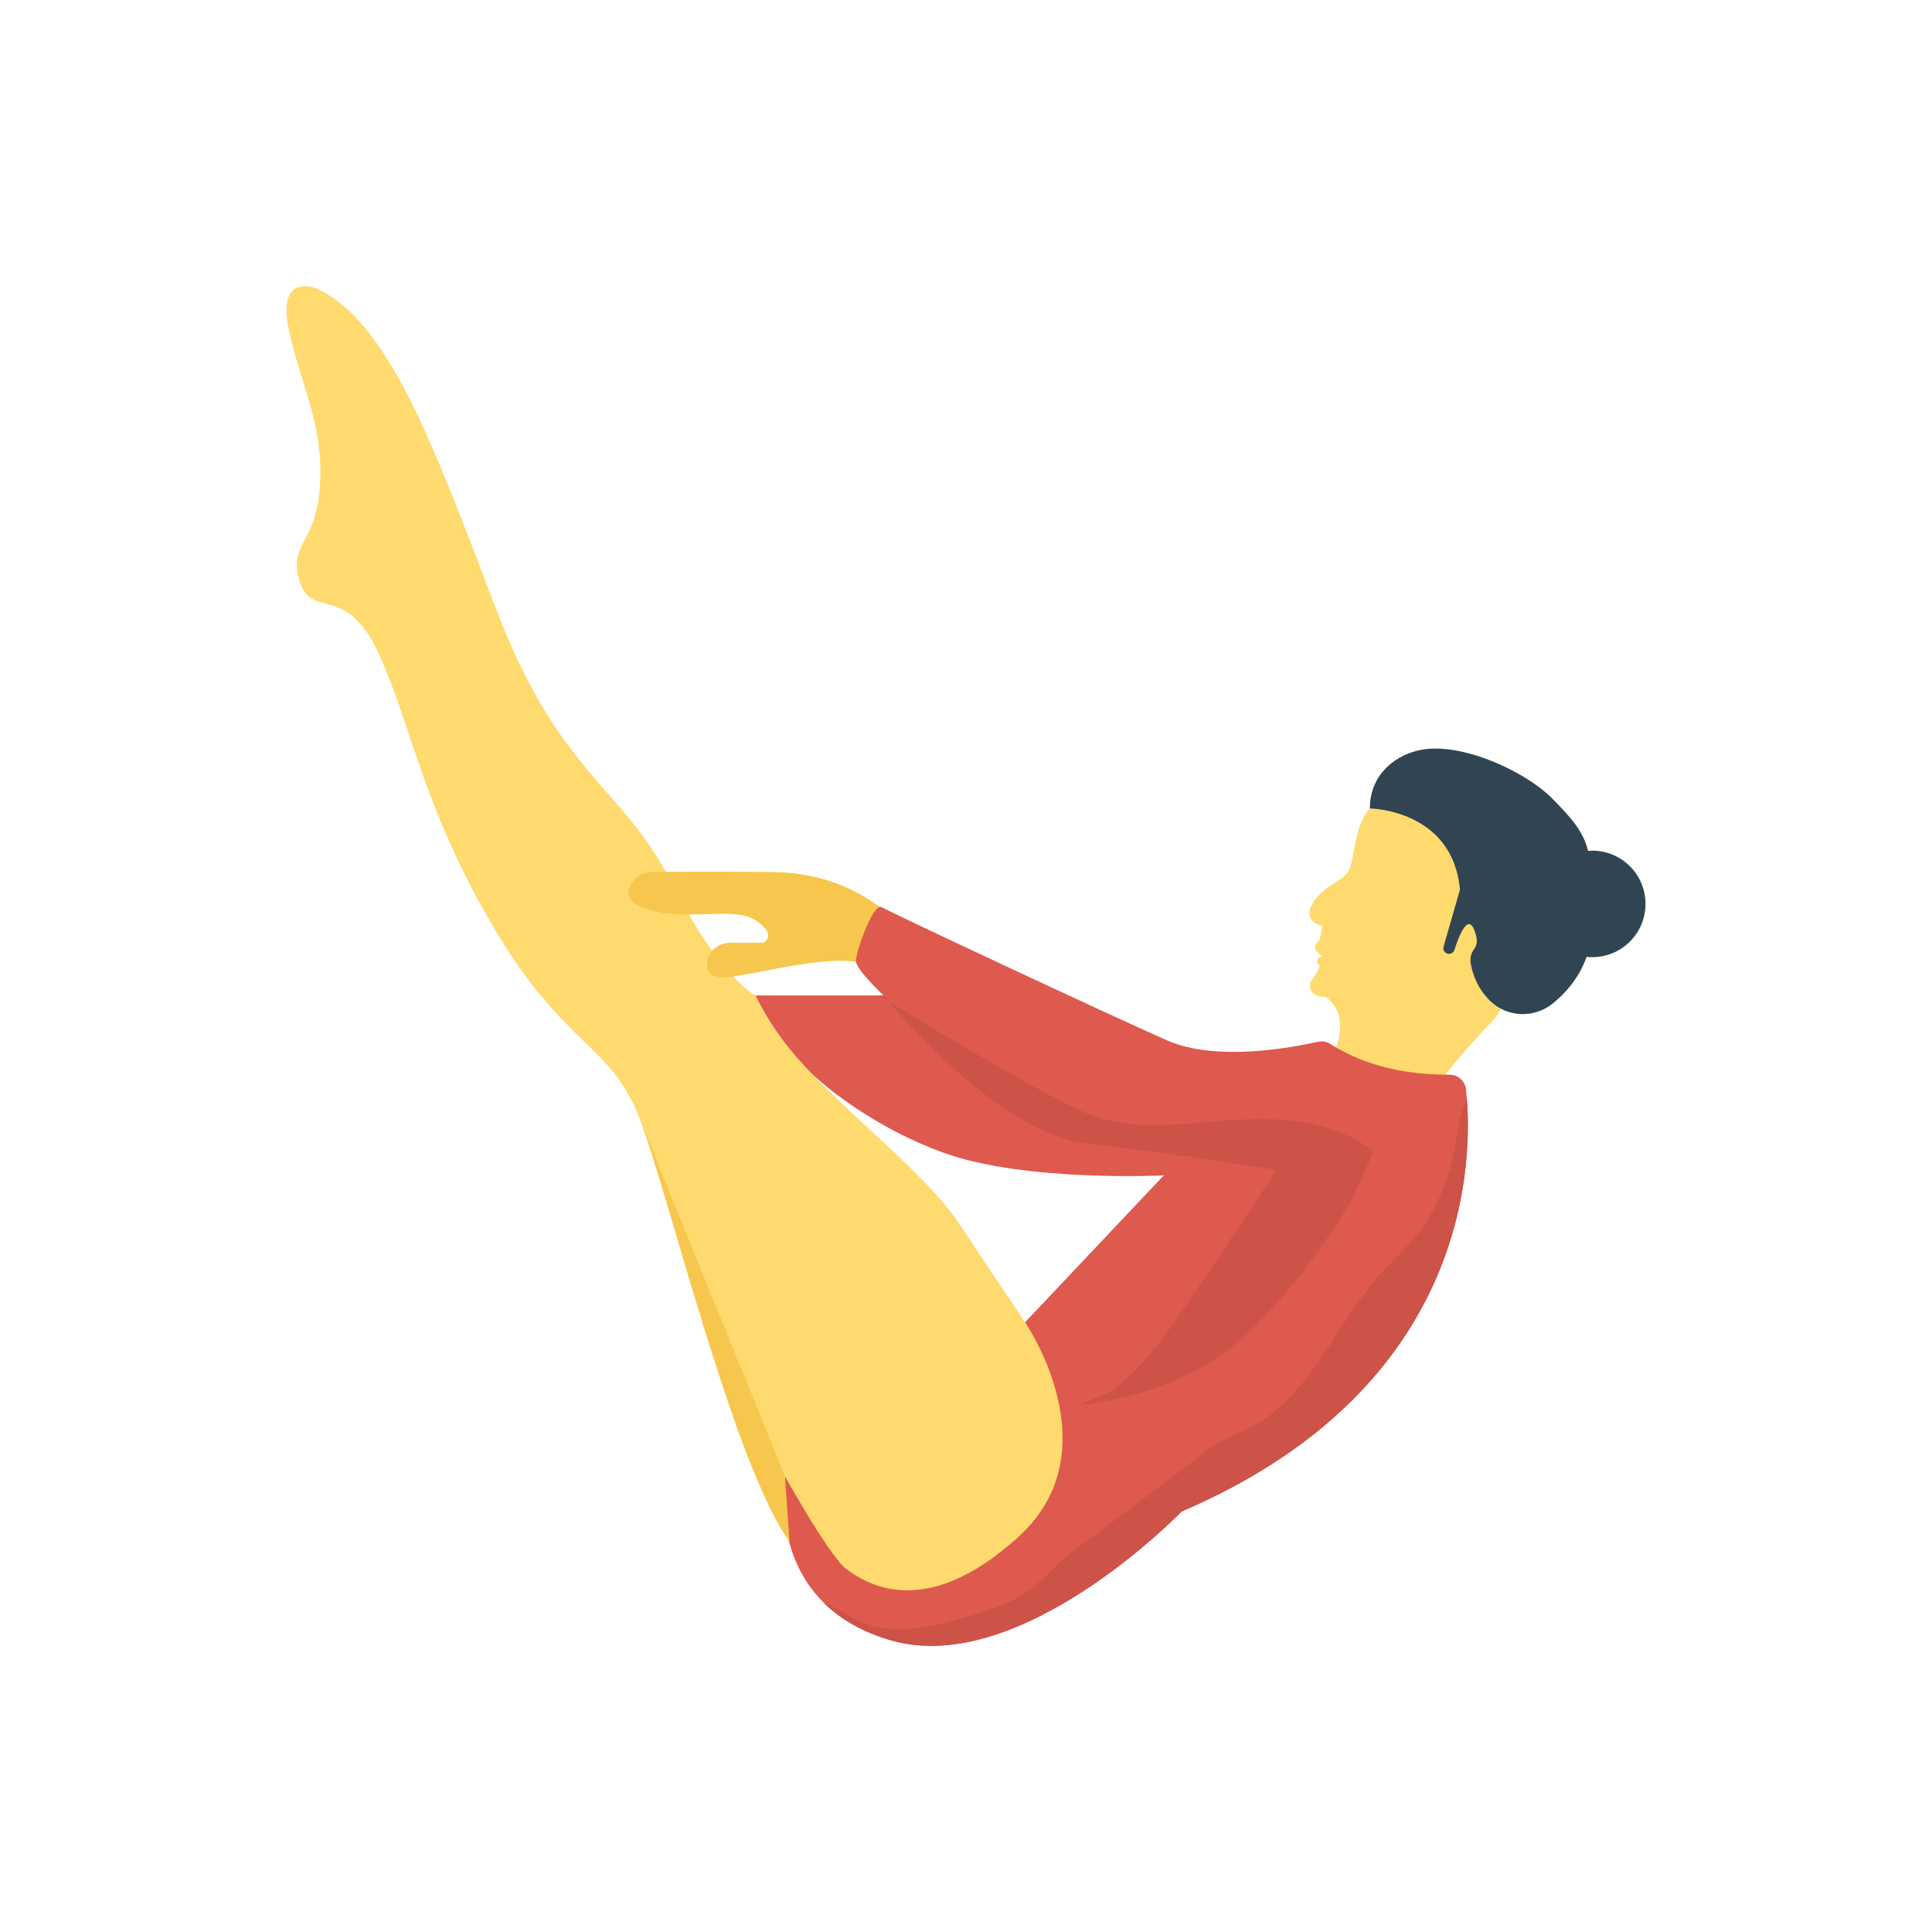
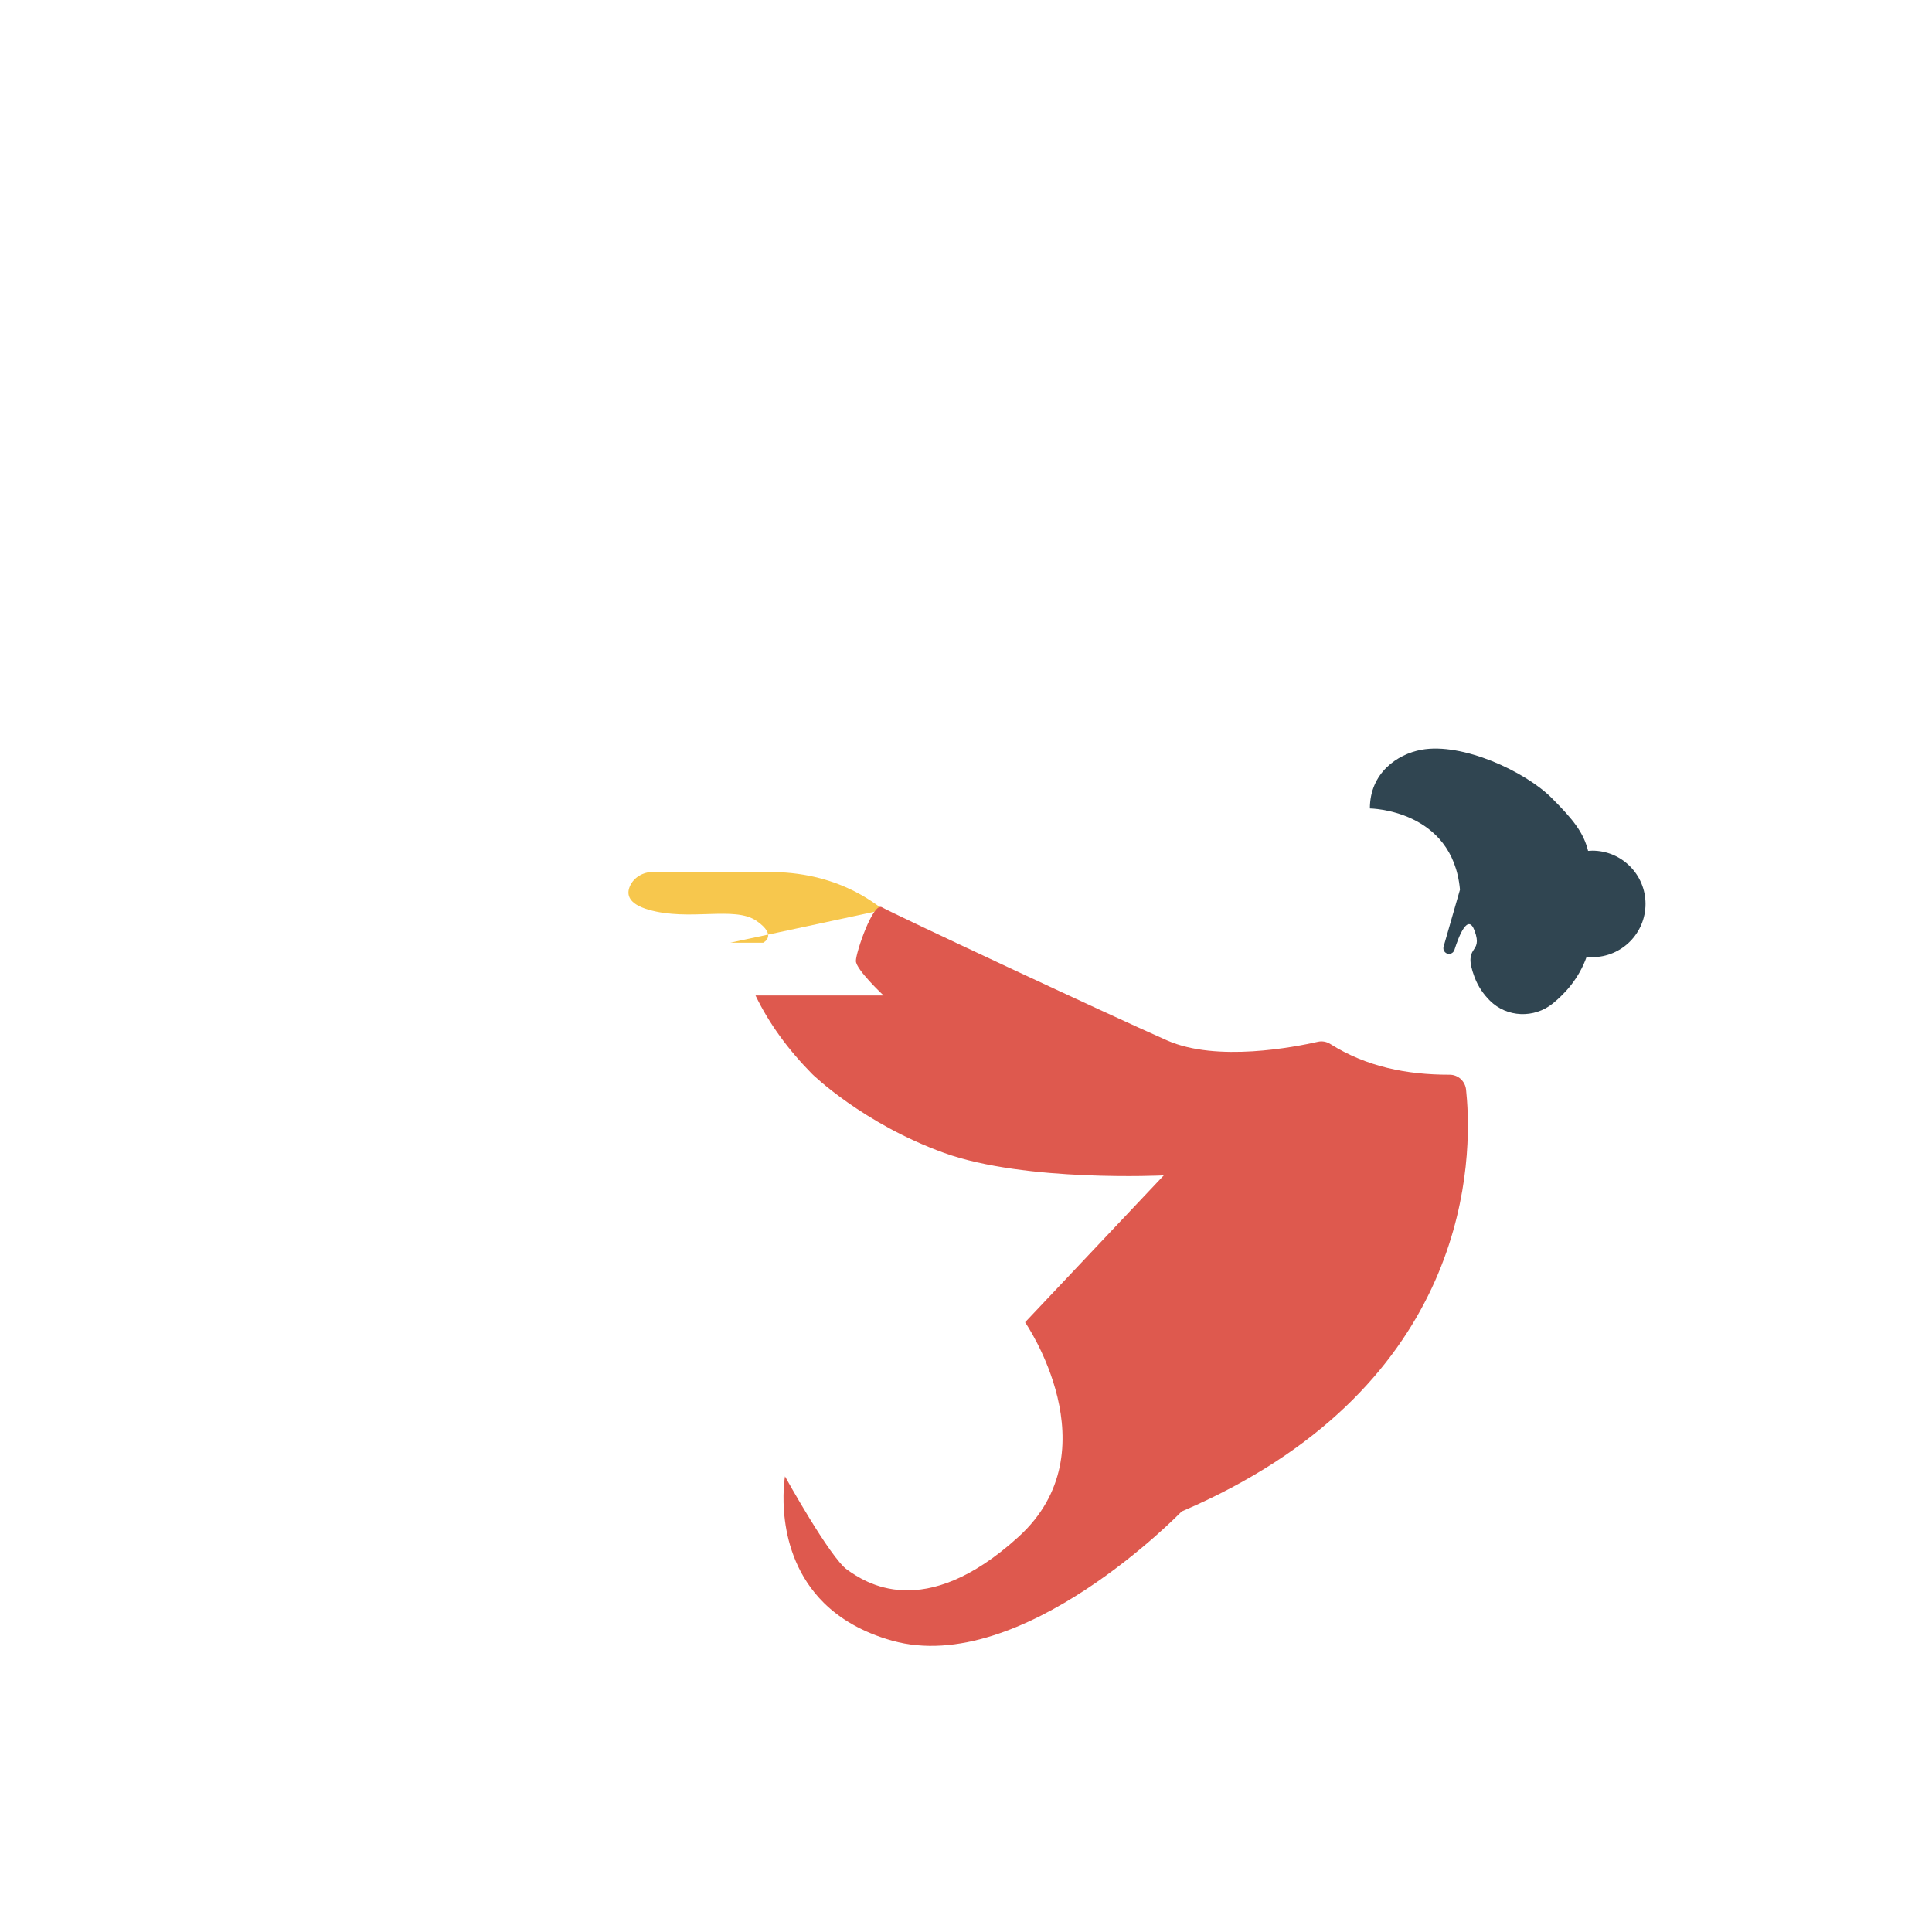
<svg xmlns="http://www.w3.org/2000/svg" id="Layer_1" height="512" viewBox="0 0 110 110" width="512">
-   <path d="m75.88 60.114s1.185-2.274-.413-3.358c0 0-1.112.055-.838-.883.426-.565.607-.931.407-.991l-.019-.057c-.05-.151.031-.314.182-.365l.058-.019-.284-.278c-.13-.127-.133-.336-.007-.467l.173-.18.156-.795s-1.194-.235-.558-1.291c.636-1.056 1.77-1.252 2.083-1.916s.274-2.542 1.173-3.481c0 0 1.887-1.415 4.625-2.432 1.607-.597 2.803.566 4.106 1.627.917.747 2.323.85 2.064 2.838-.626 4.811-2.386 4.654-2.855 5.945-.469 1.291.407 2.737-1.056 4.224-1.463 1.487-3.192 3.684-3.192 3.684z" fill="#feda6f" />
  <path d="m90.657 48.434c-.08 0-.159.006-.238.012-.256-1.024-.817-1.76-2.084-3.023-1.507-1.503-5.077-3.163-7.409-2.734-1.38.254-2.931 1.328-2.931 3.341 0 0 4.714.052 5.13 4.623l-.934 3.246c-.032.113-.001.234.082.317.171.171.462.101.535-.13.252-.793.769-2.119 1.148-1.096.519 1.403-.727.727 0 2.649.208.55.527.99.876 1.337.964.958 2.515 1.015 3.573.161.724-.585 1.504-1.452 1.929-2.658.106.011.214.018.323.018 1.675 0 3.032-1.358 3.032-3.032s-1.358-3.032-3.032-3.032z" fill="#304551" />
-   <path d="m63.295 87.161-9.367 4.995s-5.664.04-8.848-4.216c-.064-.069-.115-.144-.167-.219-3.161-4.476-6.806-19.611-8.473-23.983-1.667-4.366-4.268-4.055-8.329-10.924-4.061-6.875-4.683-11.559-6.558-15.619-1.875-4.055-3.749-1.869-4.476-4.055-.727-2.186.934-2.082 1.142-5.52.213-3.438-1.038-5.484-1.765-8.812-.733-3.334 1.557-2.394 1.557-2.394 4.061 1.875 6.558 8.605 10.203 18.18 3.645 9.58 7.181 10.099 9.996 15.613 2.809 5.52 4.805 6.472 4.805 6.472 2.209 4.908 8.934 8.934 11.743 13.202 2.809 4.268 5.727 8.536 5.727 8.536z" fill="#feda6f" />
-   <path d="m50.335 51.796c-.179 0-2.234-2.1-6.345-2.145-3.031-.033-5.649-.017-6.815-.007-.561.005-1.1.31-1.318.828-.19.453-.089.989 1.072 1.324 2.324.67 4.884-.224 6.129.626 1.244.849.395 1.251.395 1.251h-1.869c-.695 0-1.317.531-1.333 1.226-.011.457.251.841 1.236.726 2.19-.254 5.925-1.39 7.878-.711 1.953.68.97-3.119.97-3.119z" fill="#f7c74d" />
+   <path d="m50.335 51.796c-.179 0-2.234-2.1-6.345-2.145-3.031-.033-5.649-.017-6.815-.007-.561.005-1.1.31-1.318.828-.19.453-.089.989 1.072 1.324 2.324.67 4.884-.224 6.129.626 1.244.849.395 1.251.395 1.251h-1.869z" fill="#f7c74d" />
  <path d="m67.281 86.053s-9.096 9.425-16.484 7.36c-1.725-.484-2.982-1.257-3.888-2.151-2.965-2.93-2.215-7.204-2.215-7.204s2.561 4.626 3.542 5.318c.986.687 4.337 3.051 9.753-1.875 5.416-4.92.375-12.216.375-12.216l7.896-8.363s-7.879.392-12.51-1.281c-4.626-1.673-7.504-4.487-7.504-4.487-1.361-1.379-2.451-2.861-3.23-4.476h7.29s-1.575-1.477-1.575-1.967c0-.496.981-3.351 1.477-3.057.49.3 12.897 6.108 16.248 7.585 2.826 1.246 7.256.375 8.577.075.248-.058.507-.006.721.133 2.025 1.275 4.32 1.748 6.783 1.742.485 0 .882.369.934.848.017.173.035.369.052.588.311 4.211-.26 16.583-16.242 23.429z" fill="#de594e" />
-   <path d="m50.305 56.679s6.295 7.824 11.593 8.426 10.776 1.505 10.776 1.505-2.95 4.515-5.599 8.368c-2.649 3.853-4.154 4.395-4.154 4.395l-1.432.602s5.225-.361 8.897-3.492c3.672-3.131 6.562-8.156 6.562-8.156s1.204-2.56 1.204-2.74-2.107-1.806-6.02-1.866c-3.913-.06-7.164 1.084-10.596-.482-3.432-1.565-11.499-6.56-11.499-6.56" fill="#cd5248" />
-   <path d="m44.694 84.058-8.254-20.32c1.657 4.345 5.267 19.317 8.413 23.897.02.029.11.301.11.301z" fill="#f7c74d" />
-   <path d="m67.281 86.053s-9.096 9.425-16.484 7.36c-1.725-.484-2.982-1.257-3.888-2.151.081.029.156.057.236.092.681.294 1.286.744 1.967 1.027 1.725.715 3.691.294 5.491-.196 1.39-.375 2.803-.796 3.974-1.638.986-.715 1.753-1.702 2.745-2.405 1.488-1.056 6.333-4.724 7.348-5.52.808-.634 1.817-.952 2.711-1.453 3.299-1.834 4.684-5.797 7.198-8.611.709-.802 1.523-1.511 2.18-2.359 1.004-1.28 1.603-2.809 1.99-4.378.237-.975.231-2.278.773-3.195.311 4.211-.26 16.583-16.242 23.429z" fill="#cd5248" />
</svg>